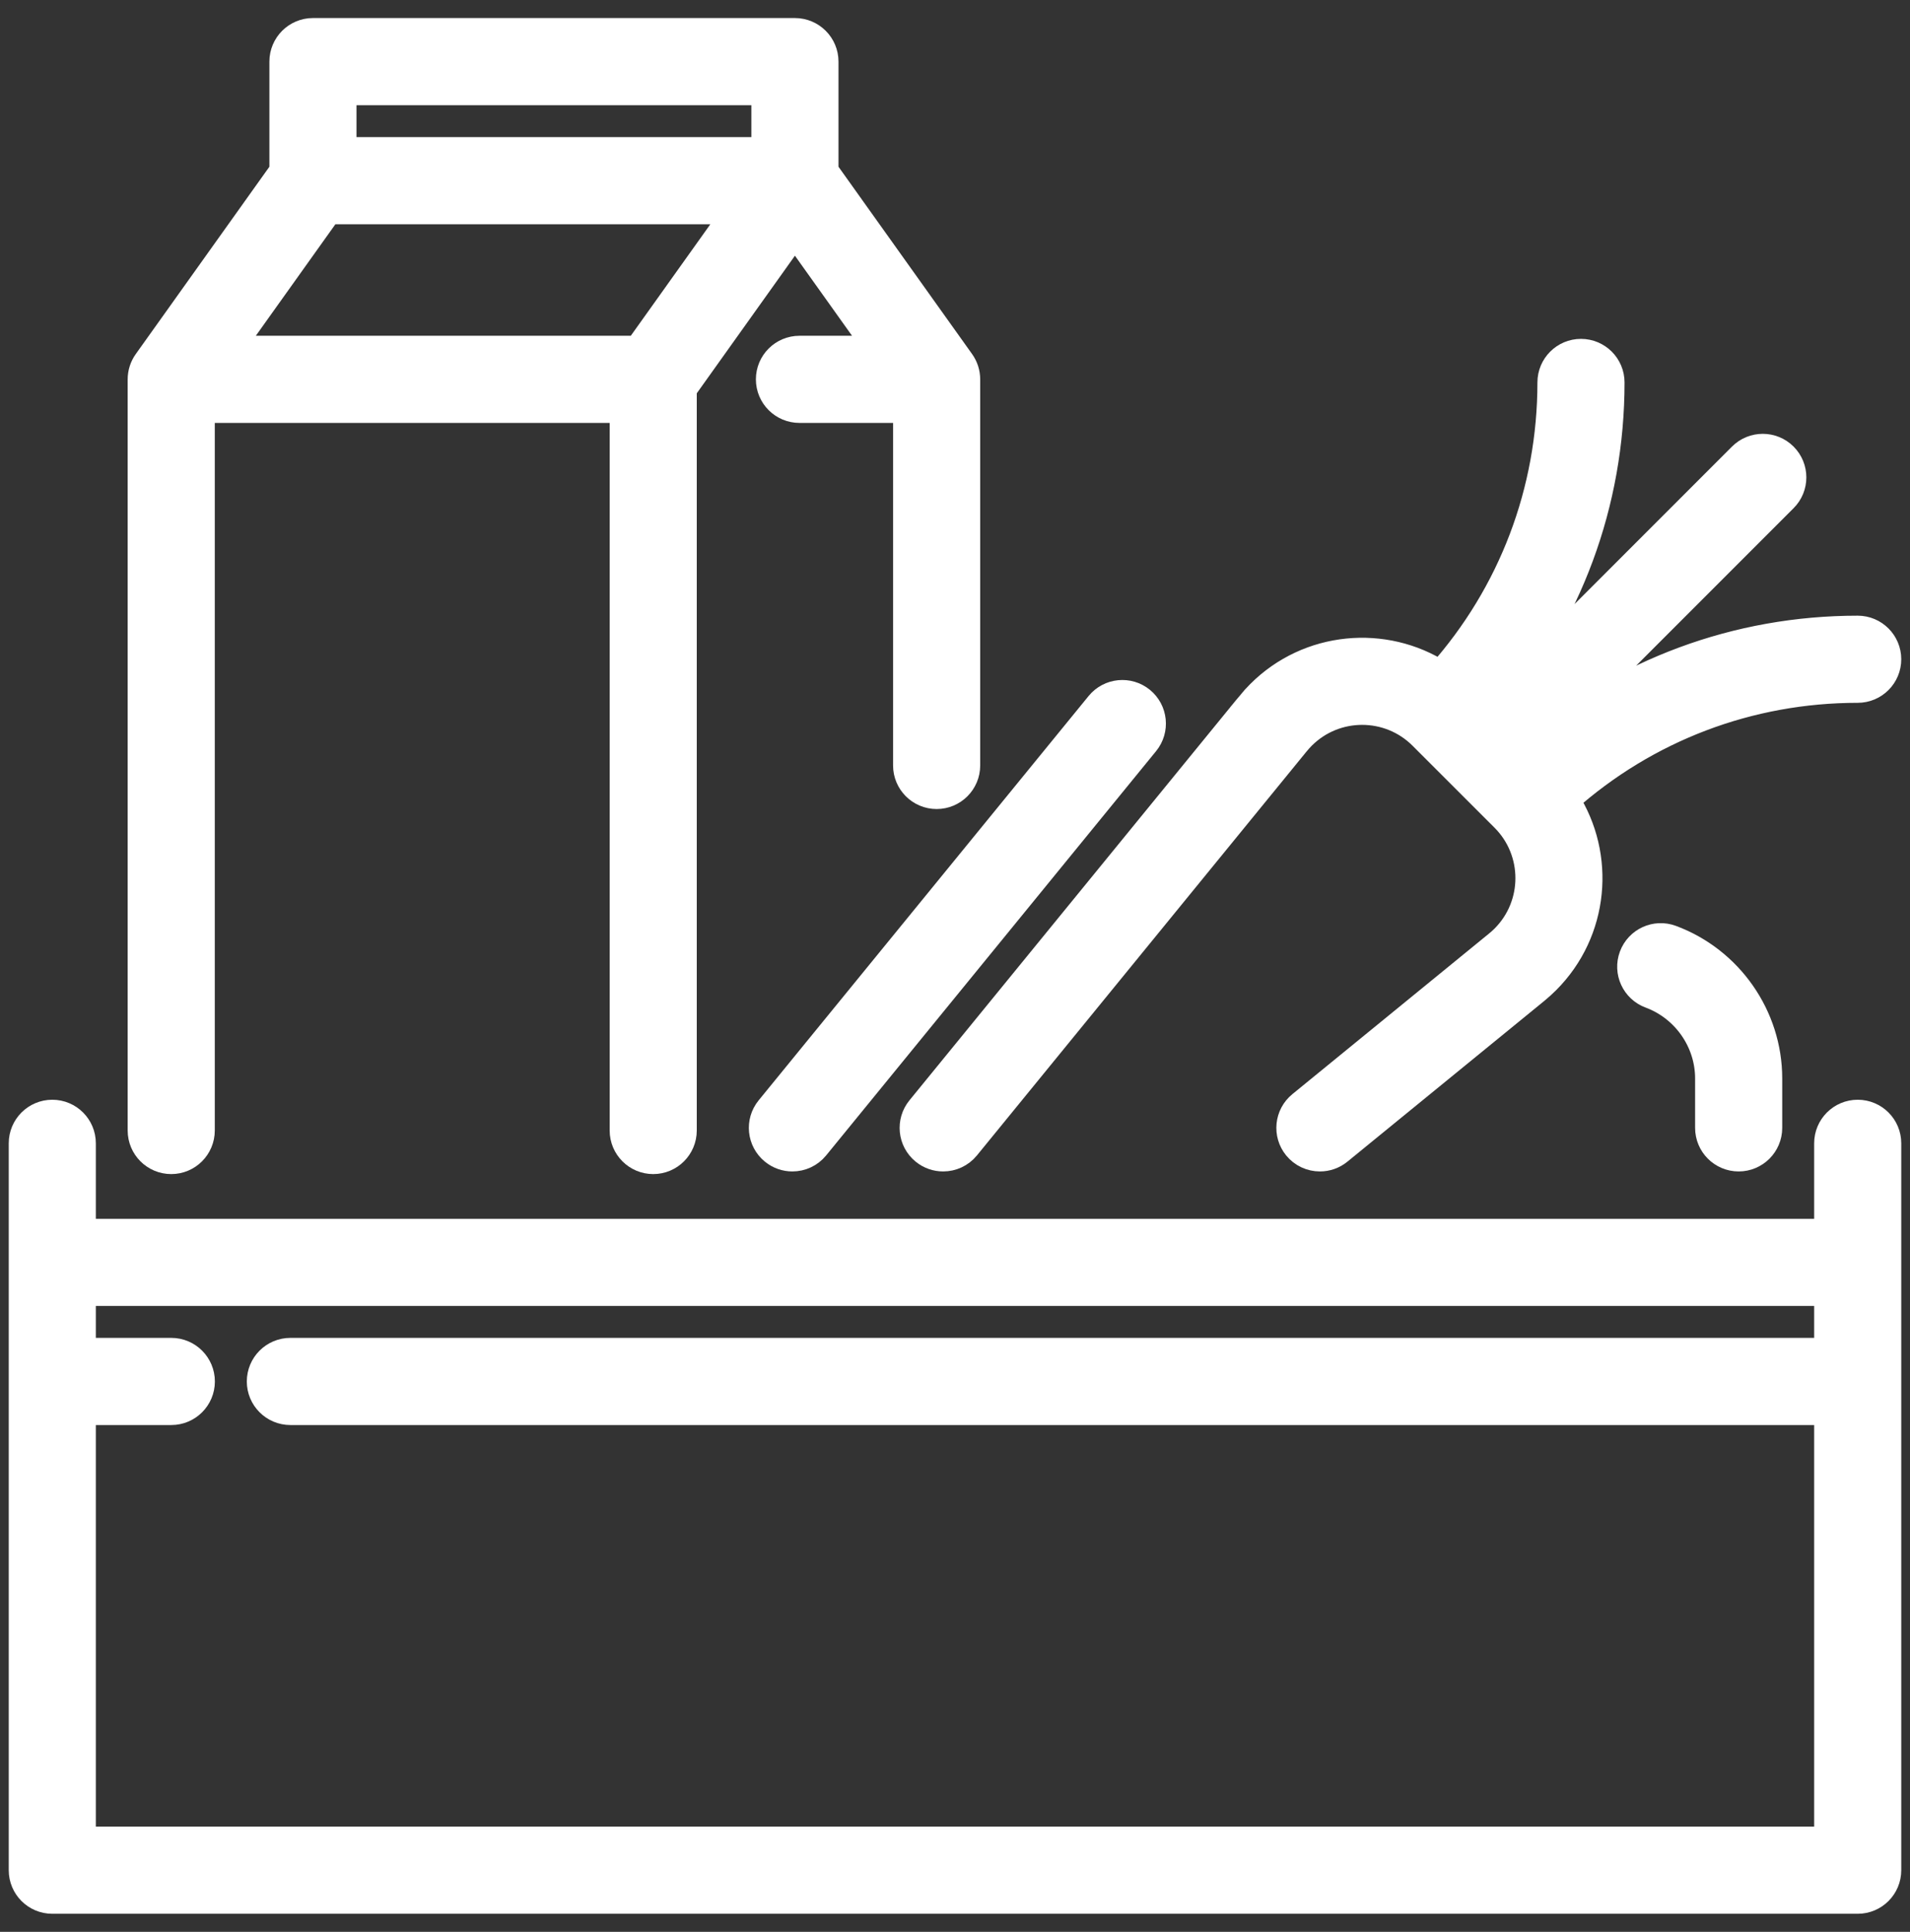
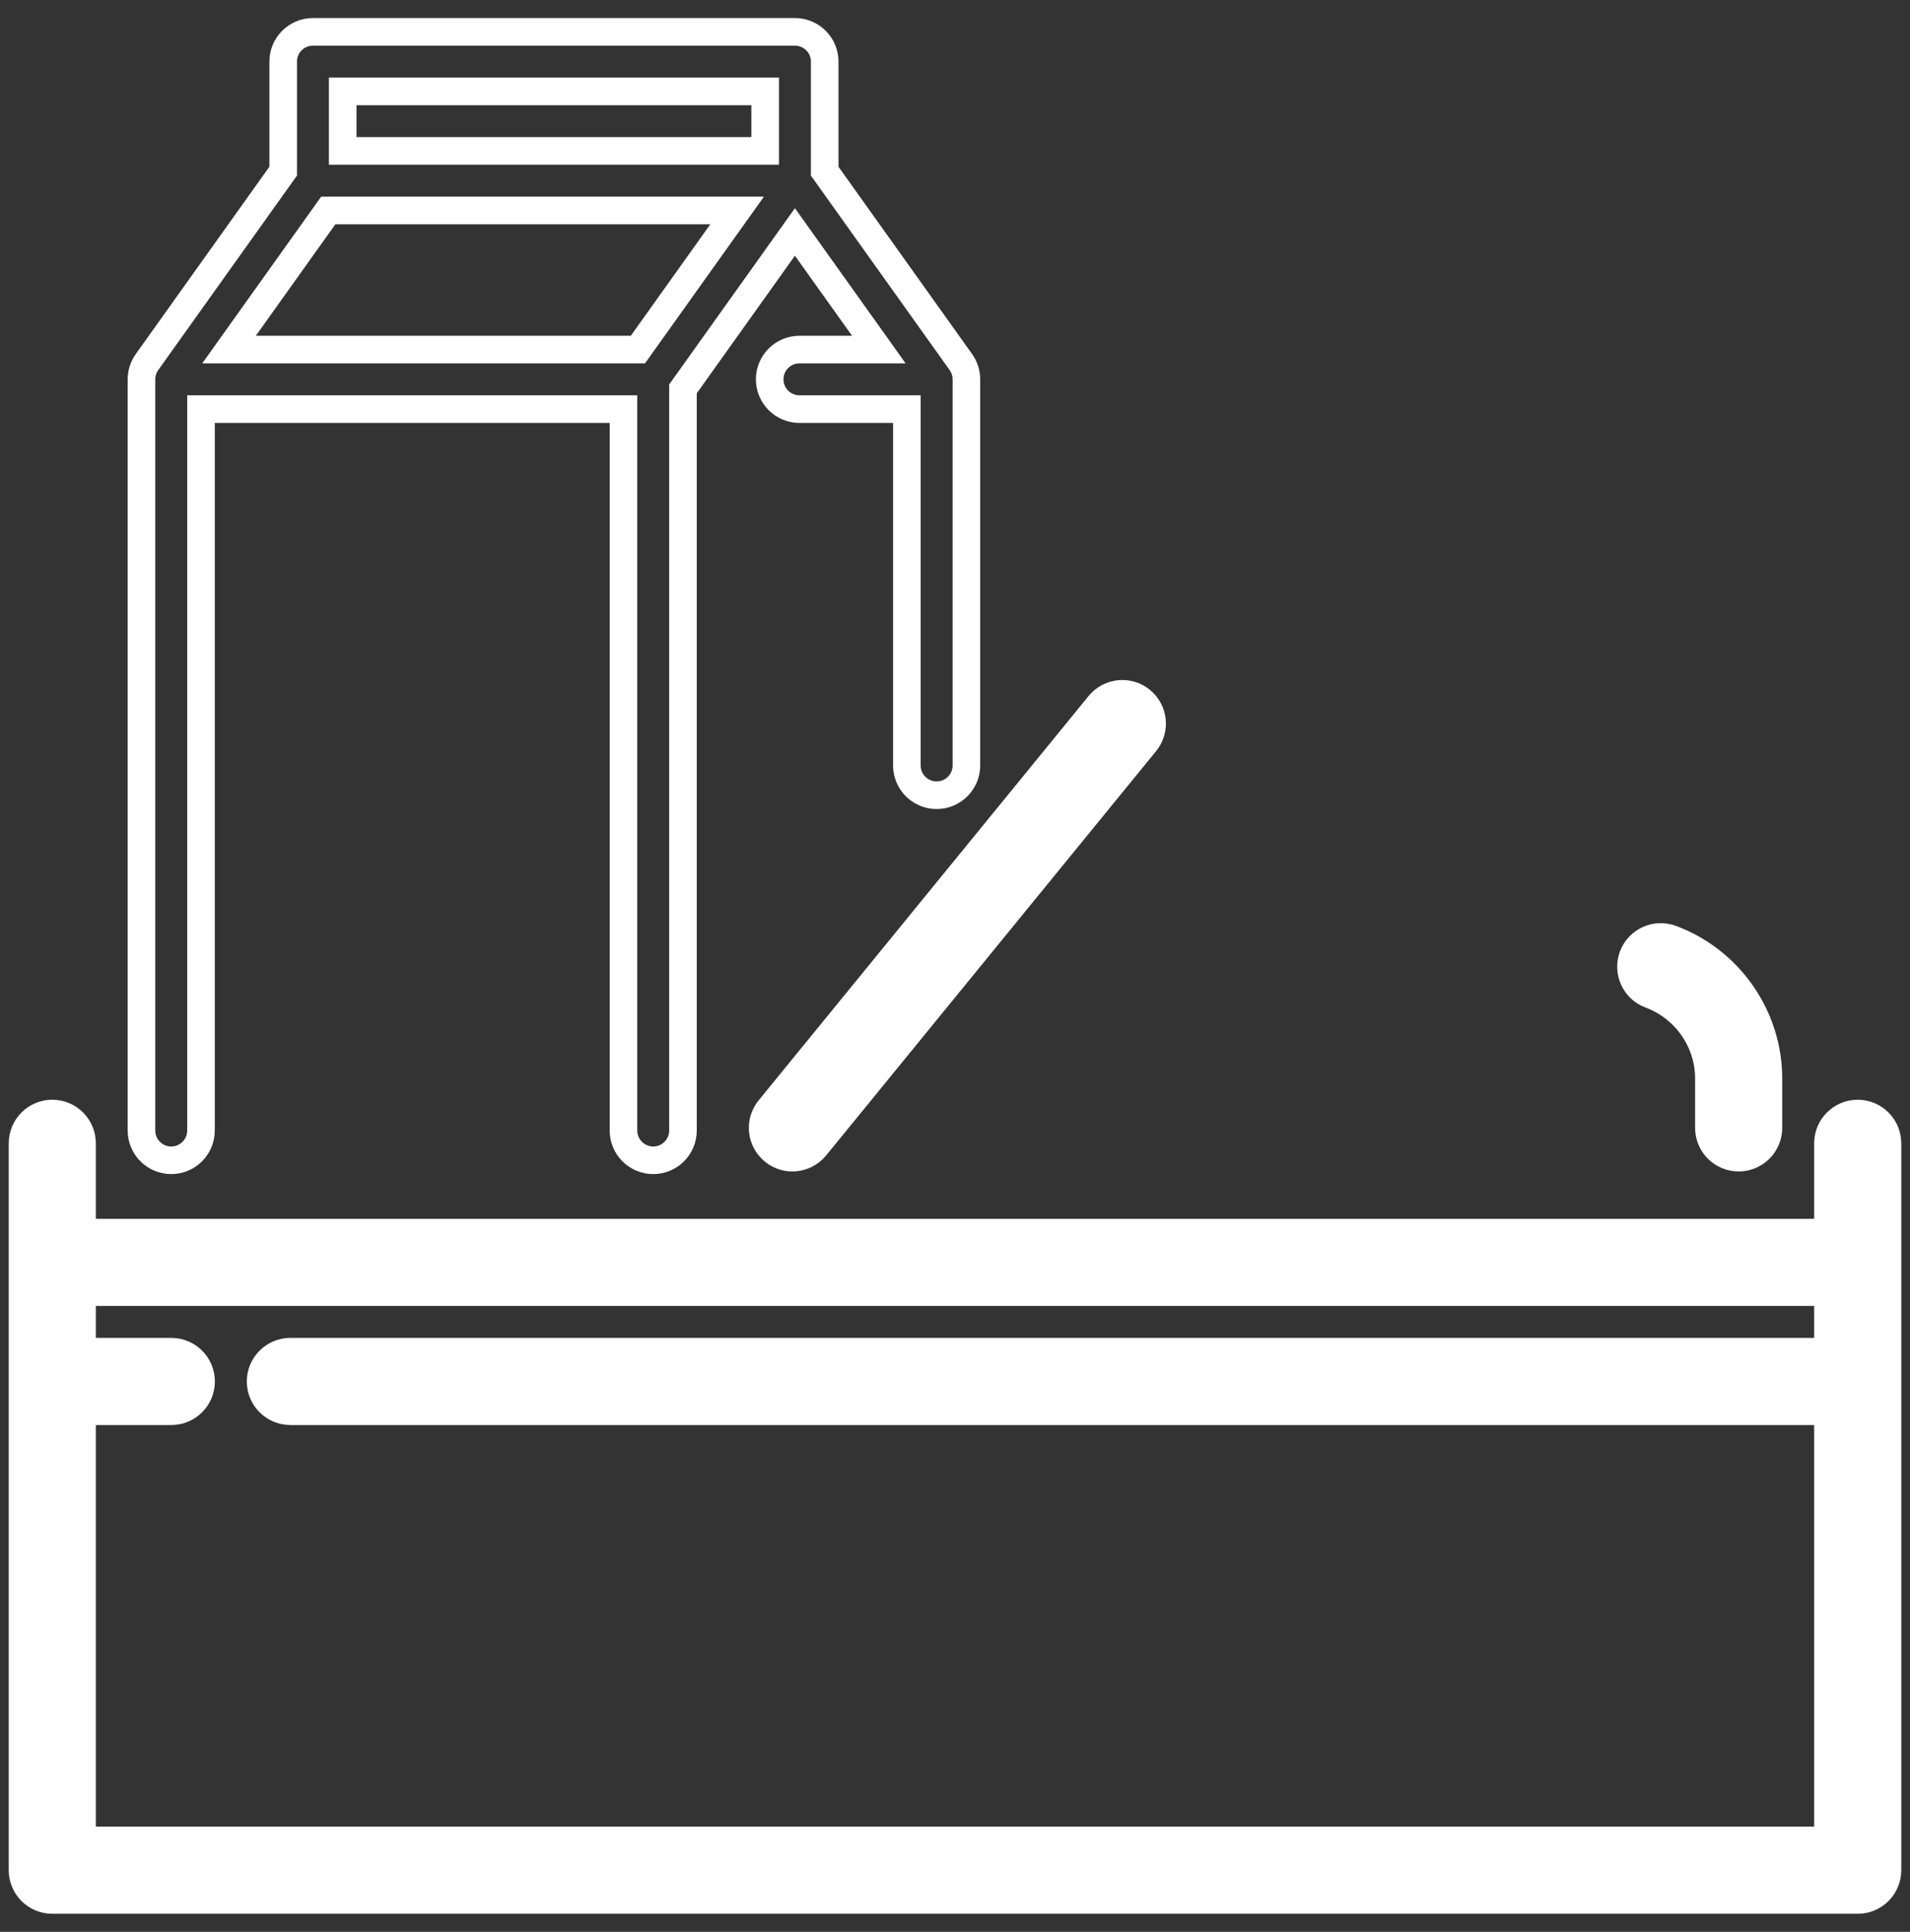
<svg xmlns="http://www.w3.org/2000/svg" width="90" height="91" viewBox="0 0 90 91" fill="none">
  <rect x="0" y="0" width="90" height="91" fill="#333333" stroke="none" />
  <path d="M87.536 52.454C86.762 52.454 86.134 53.082 86.134 53.856V58.063H3.866V53.856C3.866 53.082 3.238 52.454 2.464 52.454C1.689 52.454 1.062 53.082 1.062 53.856V88.098C1.062 88.872 1.689 89.5 2.464 89.5H87.536C88.311 89.5 88.938 88.872 88.938 88.098V53.856C88.938 53.082 88.311 52.454 87.536 52.454ZM86.134 63.672H13.682C12.908 63.672 12.28 64.3 12.28 65.075C12.28 65.849 12.908 66.477 13.682 66.477H86.134V86.695H3.866V66.477H8.073C8.847 66.477 9.475 65.849 9.475 65.075C9.475 64.3 8.847 63.672 8.073 63.672H3.866V60.868H86.134V63.672Z" fill="white" />
-   <path d="M43.357 52.243C42.867 52.843 42.956 53.727 43.556 54.216C43.817 54.429 44.13 54.532 44.442 54.532C44.849 54.532 45.252 54.356 45.529 54.017C45.529 54.017 60.859 35.238 61.074 34.974C61.074 34.974 61.076 34.972 61.077 34.971C61.163 34.865 61.256 34.763 61.352 34.667C62.914 33.105 65.456 33.105 67.018 34.667L70.885 38.533C72.447 40.095 72.447 42.637 70.885 44.199C70.788 44.296 70.686 44.388 70.58 44.474L61.308 52.044C60.708 52.534 60.618 53.417 61.108 54.017C61.385 54.356 61.789 54.532 62.195 54.532C62.507 54.532 62.821 54.429 63.081 54.216L72.354 46.647C72.532 46.501 72.705 46.345 72.868 46.182C75.174 43.876 75.476 40.314 73.777 37.678C77.574 34.303 82.413 32.457 87.536 32.457C88.31 32.457 88.938 31.829 88.938 31.055C88.938 30.28 88.31 29.652 87.536 29.652C81.861 29.652 76.493 31.647 72.231 35.303L84.055 23.479C84.603 22.932 84.603 22.044 84.055 21.496C83.507 20.949 82.619 20.949 82.072 21.496L70.249 33.32C73.904 29.058 75.899 23.69 75.899 18.015C75.899 17.241 75.271 16.613 74.496 16.613C73.722 16.613 73.094 17.241 73.094 18.015C73.094 23.138 71.248 27.977 67.874 31.774C65.237 30.075 61.675 30.377 59.369 32.684C59.206 32.846 59.05 33.019 58.904 33.197L58.908 33.2C58.845 33.27 58.787 33.342 58.73 33.411L43.357 52.243Z" fill="white" />
-   <path d="M8.069 54.656C8.843 54.656 9.471 54.028 9.471 53.253V19.272H29.378V53.253C29.378 54.028 30.006 54.656 30.78 54.656C31.555 54.656 32.182 54.028 32.182 53.253V18.319L37.457 10.926L41.411 16.467H37.671C36.896 16.467 36.268 17.095 36.268 17.869C36.268 18.644 36.896 19.272 37.671 19.272H42.732V36.058C42.732 36.832 43.36 37.46 44.135 37.46C44.909 37.46 45.537 36.832 45.537 36.058V17.87C45.537 17.578 45.446 17.293 45.276 17.055L38.86 8.063V2.902C38.86 2.128 38.232 1.5 37.457 1.5H14.746C13.971 1.5 13.344 2.128 13.344 2.902V8.062L6.927 17.055C6.757 17.293 6.666 17.578 6.666 17.87V53.253C6.666 54.028 7.294 54.656 8.069 54.656ZM16.148 4.305H36.055V7.109H16.148V4.305ZM15.468 9.914H34.734L30.058 16.467H10.792L15.468 9.914Z" fill="white" />
  <path d="M36.452 54.216C36.712 54.429 37.026 54.532 37.337 54.532C37.744 54.532 38.147 54.356 38.424 54.017L53.972 34.971C54.462 34.371 54.372 33.488 53.772 32.998C53.173 32.508 52.289 32.597 51.799 33.197L36.252 52.243C35.762 52.843 35.852 53.726 36.452 54.216Z" fill="white" />
  <path d="M81.927 54.532C82.701 54.532 83.329 53.904 83.329 53.13V50.8C83.329 47.884 81.486 45.241 78.743 44.223C78.016 43.954 77.21 44.324 76.94 45.05C76.671 45.776 77.041 46.583 77.767 46.852C79.416 47.464 80.524 49.051 80.524 50.8V53.13C80.524 53.904 81.152 54.532 81.927 54.532Z" fill="white" />
  <path d="M87.536 52.454C86.762 52.454 86.134 53.082 86.134 53.856V58.063H3.866V53.856C3.866 53.082 3.238 52.454 2.464 52.454C1.689 52.454 1.062 53.082 1.062 53.856V88.098C1.062 88.872 1.689 89.5 2.464 89.5H87.536C88.311 89.5 88.938 88.872 88.938 88.098V53.856C88.938 53.082 88.311 52.454 87.536 52.454ZM86.134 63.672H13.682C12.908 63.672 12.28 64.3 12.28 65.075C12.28 65.849 12.908 66.477 13.682 66.477H86.134V86.695H3.866V66.477H8.073C8.847 66.477 9.475 65.849 9.475 65.075C9.475 64.3 8.847 63.672 8.073 63.672H3.866V60.868H86.134V63.672Z" stroke="white" stroke-width="1.3" />
-   <path d="M43.357 52.243C42.867 52.843 42.956 53.727 43.556 54.216C43.817 54.429 44.13 54.532 44.442 54.532C44.849 54.532 45.252 54.356 45.529 54.017C45.529 54.017 60.859 35.238 61.074 34.974C61.074 34.974 61.076 34.972 61.077 34.971C61.163 34.865 61.256 34.763 61.352 34.667C62.914 33.105 65.456 33.105 67.018 34.667L70.885 38.533C72.447 40.095 72.447 42.637 70.885 44.199C70.788 44.296 70.686 44.388 70.58 44.474L61.308 52.044C60.708 52.534 60.618 53.417 61.108 54.017C61.385 54.356 61.789 54.532 62.195 54.532C62.507 54.532 62.821 54.429 63.081 54.216L72.354 46.647C72.532 46.501 72.705 46.345 72.868 46.182C75.174 43.876 75.476 40.314 73.777 37.678C77.574 34.303 82.413 32.457 87.536 32.457C88.31 32.457 88.938 31.829 88.938 31.055C88.938 30.28 88.31 29.652 87.536 29.652C81.861 29.652 76.493 31.647 72.231 35.303L84.055 23.479C84.603 22.932 84.603 22.044 84.055 21.496C83.507 20.949 82.619 20.949 82.072 21.496L70.249 33.32C73.904 29.058 75.899 23.69 75.899 18.015C75.899 17.241 75.271 16.613 74.496 16.613C73.722 16.613 73.094 17.241 73.094 18.015C73.094 23.138 71.248 27.977 67.874 31.774C65.237 30.075 61.675 30.377 59.369 32.684C59.206 32.846 59.05 33.019 58.904 33.197L58.908 33.2C58.845 33.27 58.787 33.342 58.73 33.411L43.357 52.243Z" stroke="white" stroke-width="1.3" />
  <path d="M8.069 54.656C8.843 54.656 9.471 54.028 9.471 53.253V19.272H29.378V53.253C29.378 54.028 30.006 54.656 30.78 54.656C31.555 54.656 32.182 54.028 32.182 53.253V18.319L37.457 10.926L41.411 16.467H37.671C36.896 16.467 36.268 17.095 36.268 17.869C36.268 18.644 36.896 19.272 37.671 19.272H42.732V36.058C42.732 36.832 43.36 37.46 44.135 37.46C44.909 37.46 45.537 36.832 45.537 36.058V17.87C45.537 17.578 45.446 17.293 45.276 17.055L38.86 8.063V2.902C38.86 2.128 38.232 1.5 37.457 1.5H14.746C13.971 1.5 13.344 2.128 13.344 2.902V8.062L6.927 17.055C6.757 17.293 6.666 17.578 6.666 17.87V53.253C6.666 54.028 7.294 54.656 8.069 54.656ZM16.148 4.305H36.055V7.109H16.148V4.305ZM15.468 9.914H34.734L30.058 16.467H10.792L15.468 9.914Z" stroke="white" stroke-width="1.3" />
  <path d="M36.452 54.216C36.712 54.429 37.026 54.532 37.337 54.532C37.744 54.532 38.147 54.356 38.424 54.017L53.972 34.971C54.462 34.371 54.372 33.488 53.772 32.998C53.173 32.508 52.289 32.597 51.799 33.197L36.252 52.243C35.762 52.843 35.852 53.726 36.452 54.216Z" stroke="white" stroke-width="1.3" />
  <path d="M81.927 54.532C82.701 54.532 83.329 53.904 83.329 53.13V50.8C83.329 47.884 81.486 45.241 78.743 44.223C78.016 43.954 77.21 44.324 76.94 45.05C76.671 45.776 77.041 46.583 77.767 46.852C79.416 47.464 80.524 49.051 80.524 50.8V53.13C80.524 53.904 81.152 54.532 81.927 54.532Z" stroke="white" stroke-width="1.3" />
</svg>